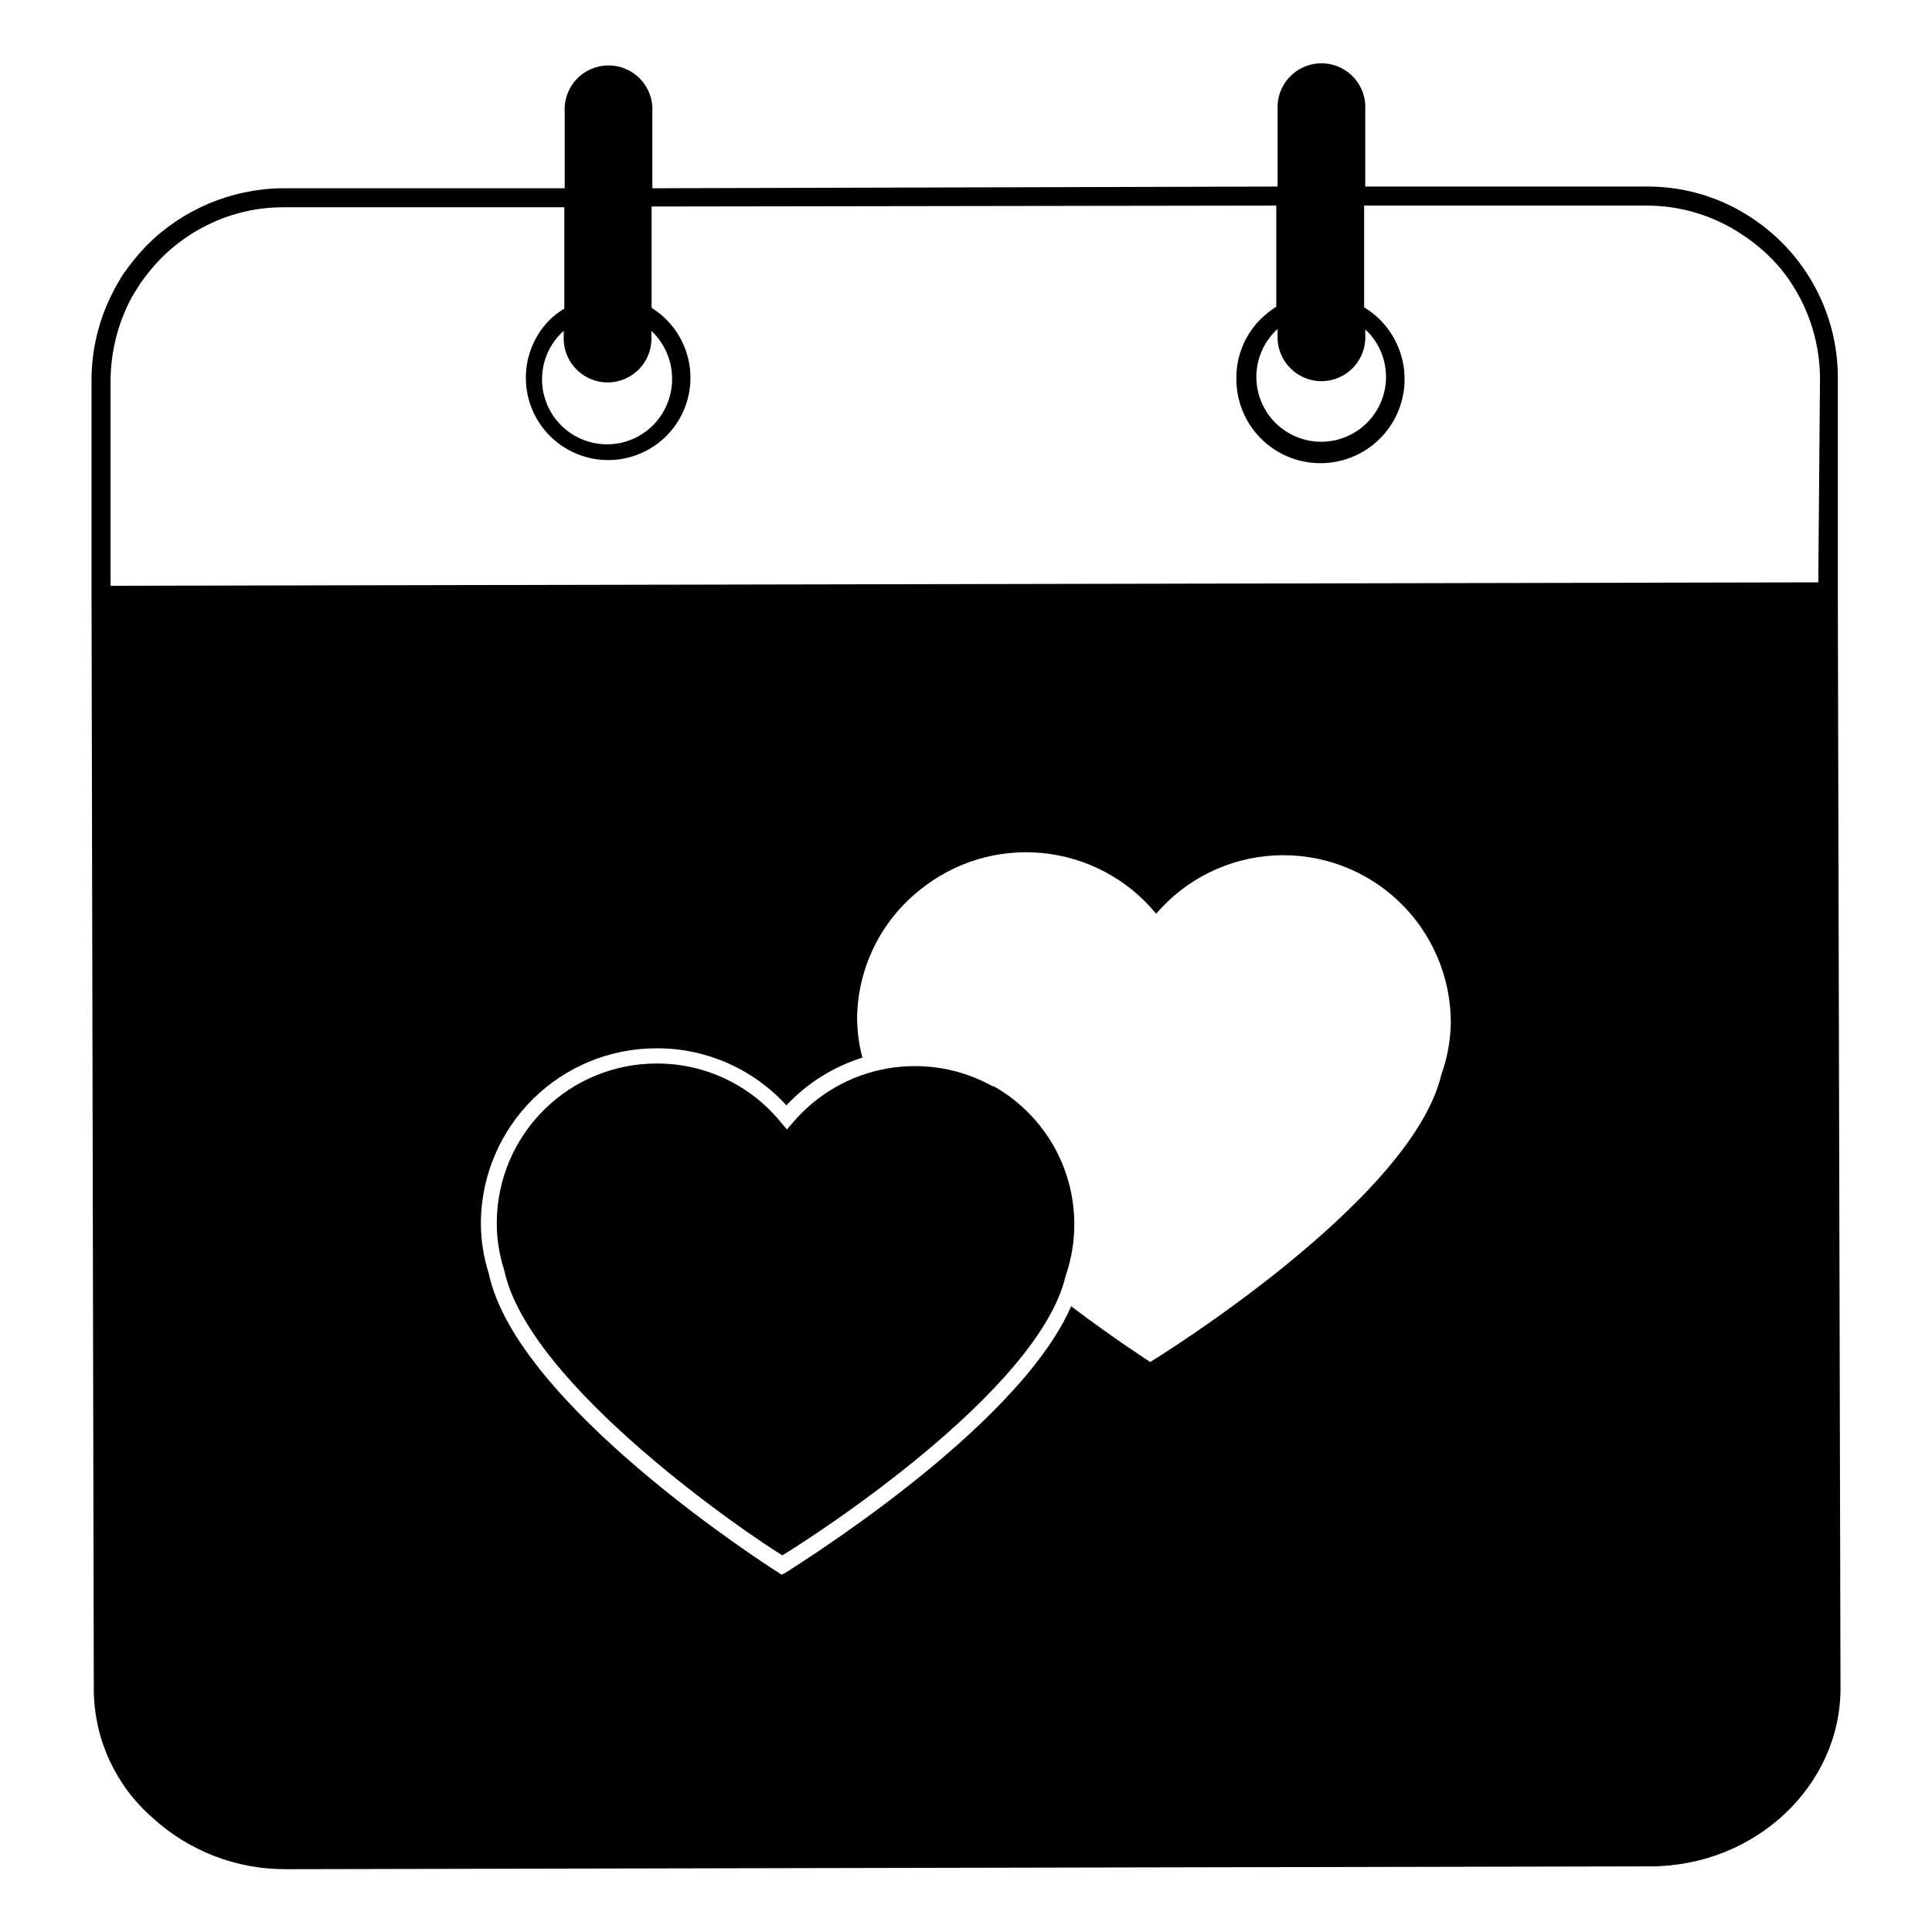
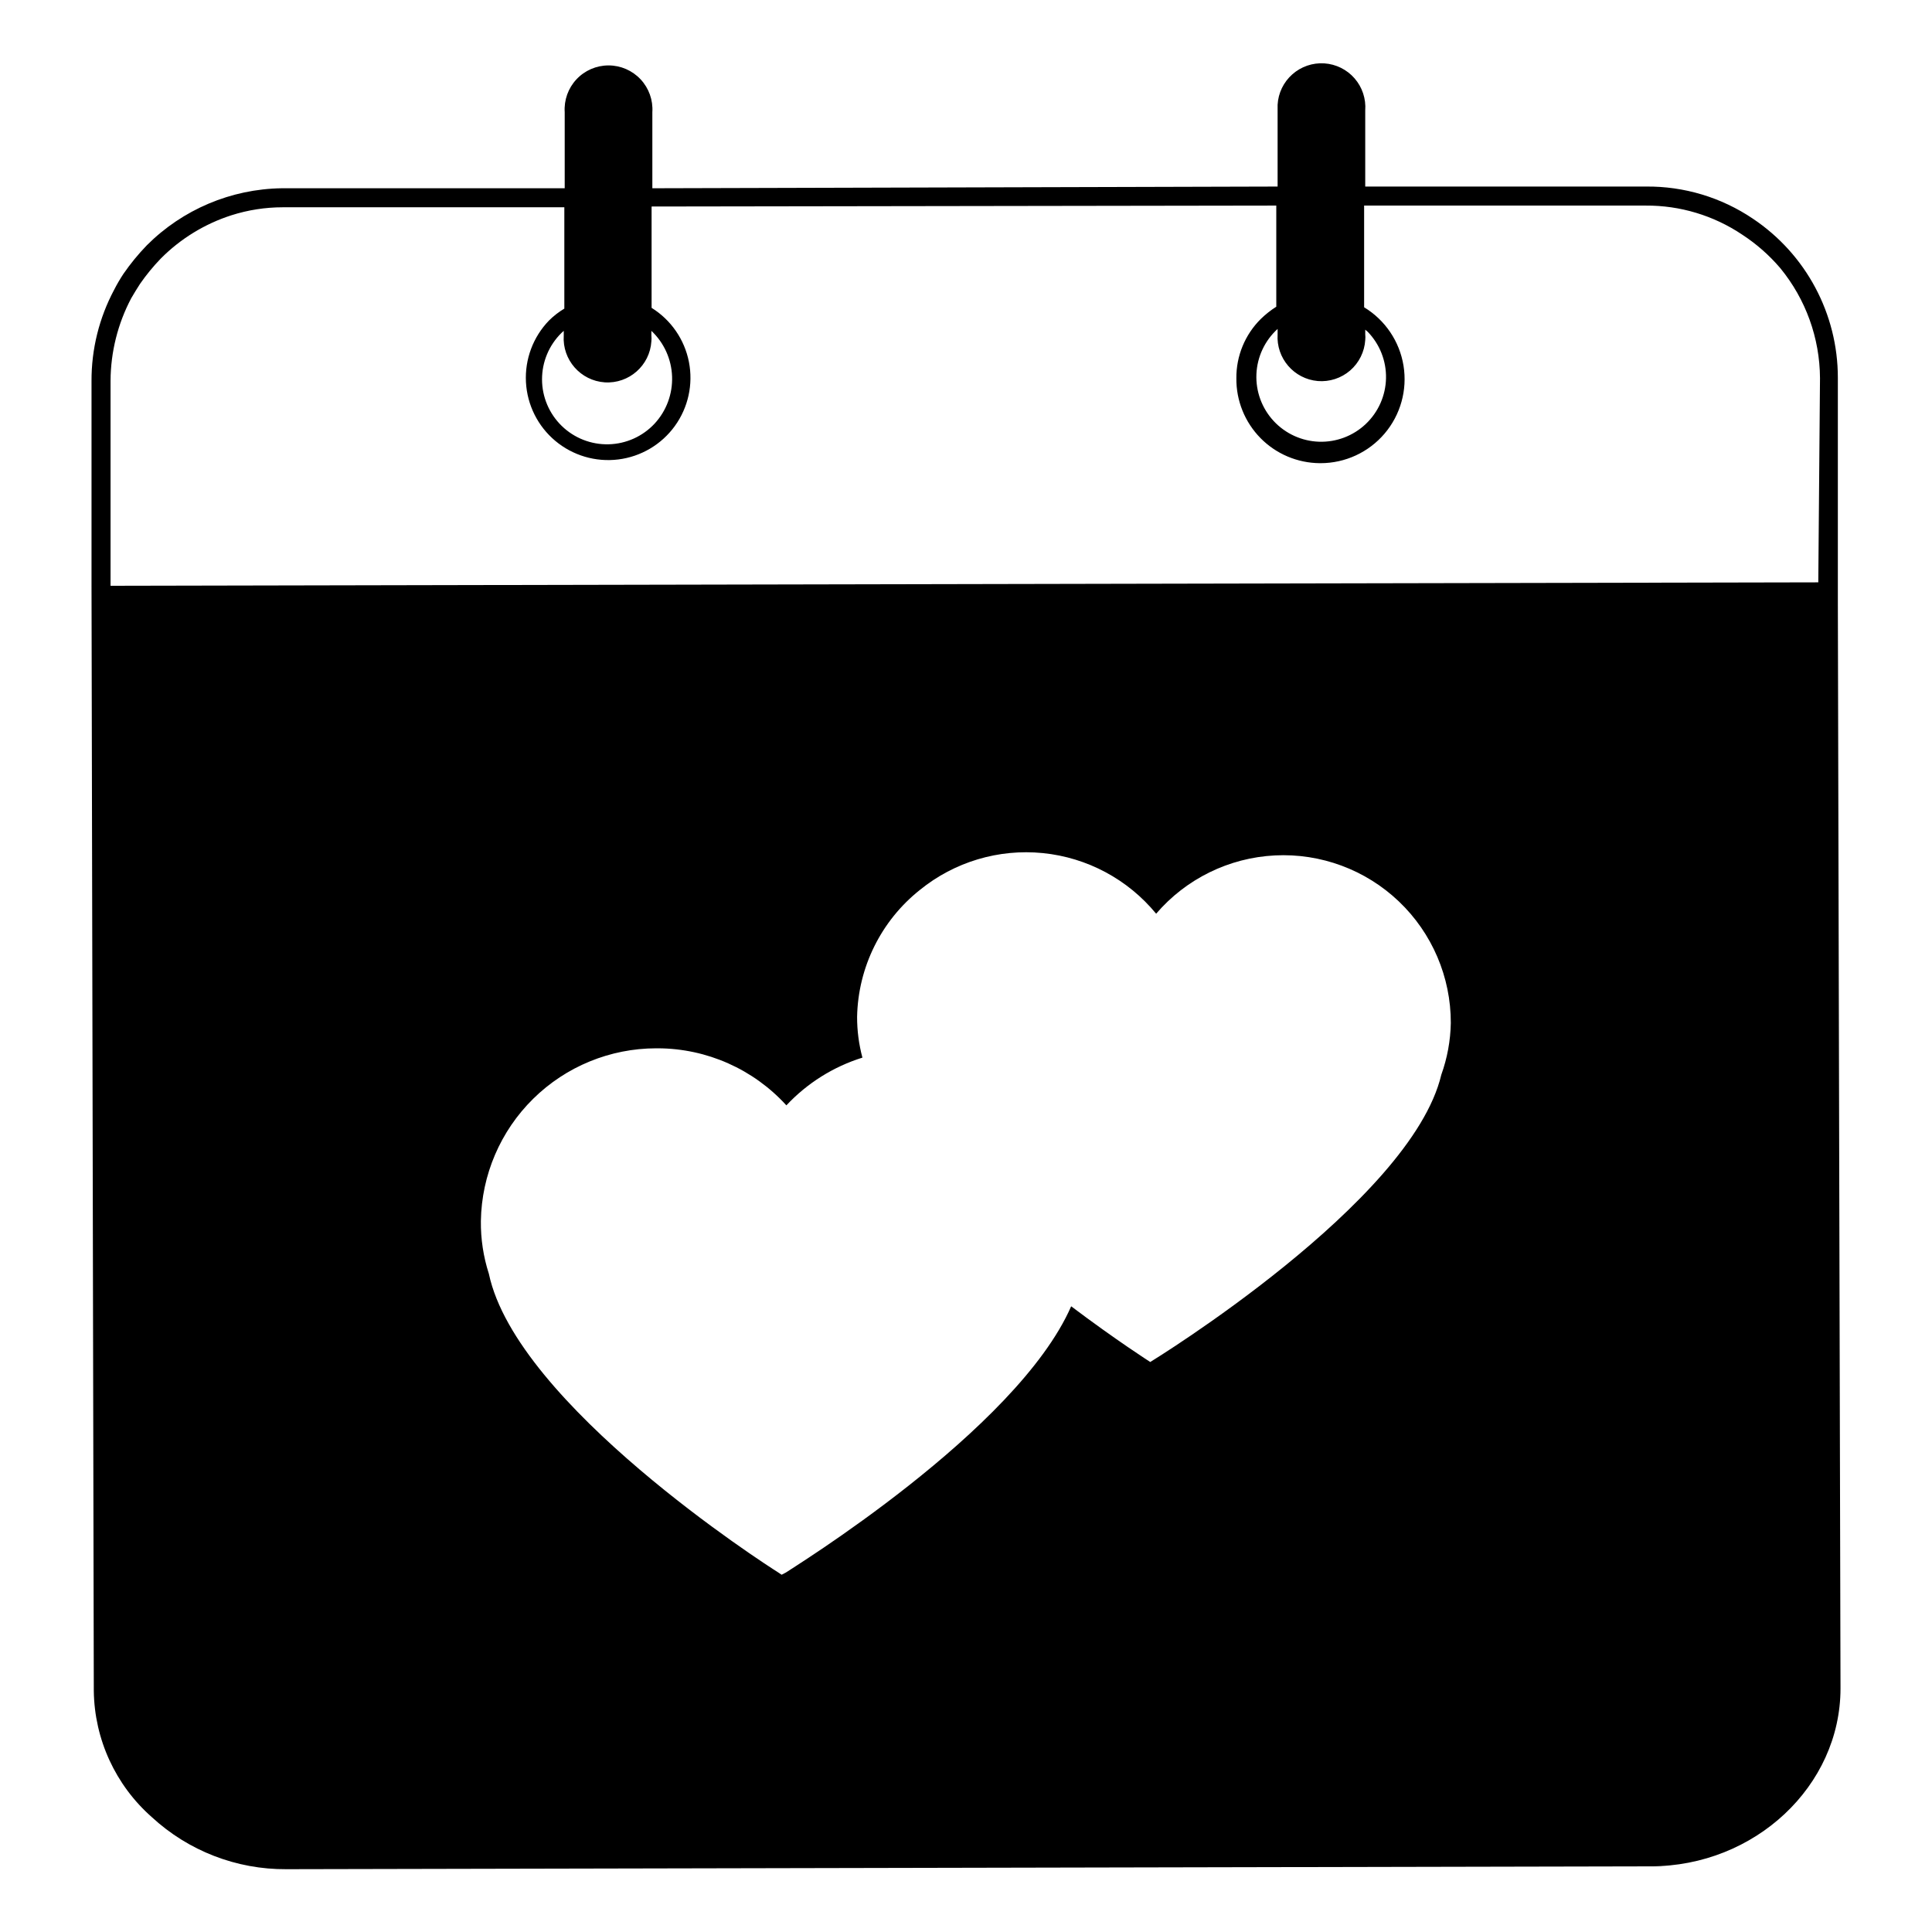
<svg xmlns="http://www.w3.org/2000/svg" fill="#000000" width="800px" height="800px" version="1.1" viewBox="144 144 512 512">
  <g>
    <path d="m631.05 303.77v-59.648c0.008-16.938-8.441-32.758-22.523-42.172-8.355-5.641-18.23-8.609-28.312-8.512h-74.414v-20.152c0.234-3.102-0.781-6.164-2.816-8.508-2.039-2.348-4.93-3.781-8.031-3.984-3.102-0.199-6.152 0.848-8.477 2.91-2.328 2.062-3.731 4.965-3.898 8.07v21.664l-165.7 0.453v-20.152c0.211-3.215-0.918-6.371-3.117-8.719-2.203-2.352-5.277-3.684-8.496-3.684s-6.297 1.332-8.496 3.684c-2.199 2.348-3.328 5.504-3.117 8.719v20.152h-75.016c-13.422 0.199-26.234 5.621-35.723 15.113-2.269 2.344-4.34 4.875-6.195 7.559-0.902 1.363-1.727 2.777-2.469 4.231-3.977 7.457-6.039 15.785-5.996 24.234v54.211l0.605 292.91c0.176 12.805 5.758 24.938 15.367 33.402 9.703 8.961 22.457 13.898 35.668 13.805l361.48-0.758c27.707 0 50.379-21.309 50.379-47.156zm-137.84-58.793c3.121 0.262 6.219-0.742 8.59-2.789 2.367-2.051 3.812-4.965 4.004-8.094 0.051-0.504 0.051-1.008 0-1.512v-1.211l0.656 0.555c3.195 3.297 4.941 7.731 4.848 12.32-0.098 4.586-2.023 8.945-5.352 12.105-3.328 3.16-7.781 4.856-12.371 4.711-4.586-0.145-8.922-2.121-12.047-5.484-3.121-3.363-4.769-7.836-4.574-12.422 0.195-4.582 2.219-8.898 5.617-11.984v1.41c-0.41 6.332 4.309 11.832 10.629 12.395zm-188.93 0.352c6.414 0.402 11.941-4.469 12.344-10.883 0.051-0.5 0.051-1.008 0-1.512v-1.258c3.356 3.16 5.324 7.512 5.484 12.117 0.16 4.602-1.5 9.086-4.629 12.469-3.156 3.391-7.551 5.367-12.184 5.481-4.637 0.113-9.121-1.645-12.441-4.879-3.32-3.234-5.199-7.668-5.211-12.305-0.012-4.633 1.844-9.078 5.152-12.328l0.605-0.555v1.258h-0.004c-0.402 6.426 4.465 11.965 10.883 12.395zm221.68 183.49c-8.012 33.855-77.133 76.125-77.133 76.125s-9.07-5.793-20.957-14.762c-14.461 33.051-75.016 70.031-75.57 70.535l-1.16 0.605-1.059-0.707c-2.82-1.762-69.172-44.336-76.527-79.047-1.457-4.523-2.172-9.254-2.117-14.008 0.199-12.191 5.18-23.82 13.867-32.375 8.688-8.559 20.391-13.359 32.586-13.371h0.504c12.949 0.055 25.285 5.539 34.004 15.117 5.512-5.887 12.457-10.246 20.152-12.648-0.945-3.531-1.422-7.172-1.41-10.832 0.266-13.117 6.359-25.434 16.629-33.602 9.152-7.438 20.875-10.949 32.609-9.77 11.734 1.18 22.523 6.957 30.012 16.066 7.922-9.246 19.297-14.832 31.461-15.449 12.16-0.617 24.039 3.789 32.859 12.191 8.816 8.398 13.797 20.051 13.77 32.227-0.09 4.676-0.938 9.301-2.519 13.703zm99.906-130.49-452.57 0.91v-54.363c0.043-7.625 1.926-15.125 5.492-21.863 0.754-1.258 1.512-2.57 2.316-3.777v-0.004c1.648-2.375 3.484-4.617 5.492-6.699 5.234-5.277 11.664-9.215 18.742-11.488 4.398-1.398 8.984-2.113 13.602-2.113h74.613v26.852c-1.484 0.887-2.856 1.953-4.082 3.176-4.203 4.352-6.41 10.258-6.09 16.305 0.32 6.043 3.137 11.684 7.777 15.57 4.641 3.887 10.688 5.672 16.691 4.926 6.008-0.746 11.438-3.953 14.984-8.855 3.551-4.902 4.902-11.062 3.734-17-1.164-5.941-4.75-11.129-9.891-14.324v-26.852l165.55-0.25v26.801c-1.465 0.93-2.836 2.012-4.078 3.223-4.215 4.16-6.559 9.852-6.5 15.77-0.055 5.906 2.242 11.594 6.379 15.809 4.137 4.211 9.781 6.609 15.688 6.664h0.254c6.523-0.004 12.723-2.867 16.953-7.836 4.231-4.973 6.066-11.547 5.023-17.992-1.043-6.441-4.859-12.102-10.441-15.484v-26.953h74.613c9.113-0.062 18.031 2.625 25.594 7.707 3.766 2.457 7.16 5.441 10.078 8.867 6.754 8.227 10.473 18.527 10.527 29.168z" />
-     <path d="m407.2 431.94c-8.578-4.809-18.555-6.484-28.23-4.75-9.68 1.738-18.453 6.781-24.82 14.27l-1.613 1.863-1.613-1.914c-7.973-9.797-19.914-15.508-32.543-15.566h-0.406c-11.102 0-21.762 4.359-29.676 12.145-7.918 7.785-12.457 18.367-12.641 29.469-0.078 4.465 0.586 8.906 1.965 13.152 6.496 30.68 65.344 70.531 73.707 75.57 8.363-5.039 67.91-43.531 75.066-74.012 3.227-9.312 3.07-19.465-0.438-28.68-3.512-9.211-10.152-16.895-18.758-21.699z" />
  </g>
</svg>